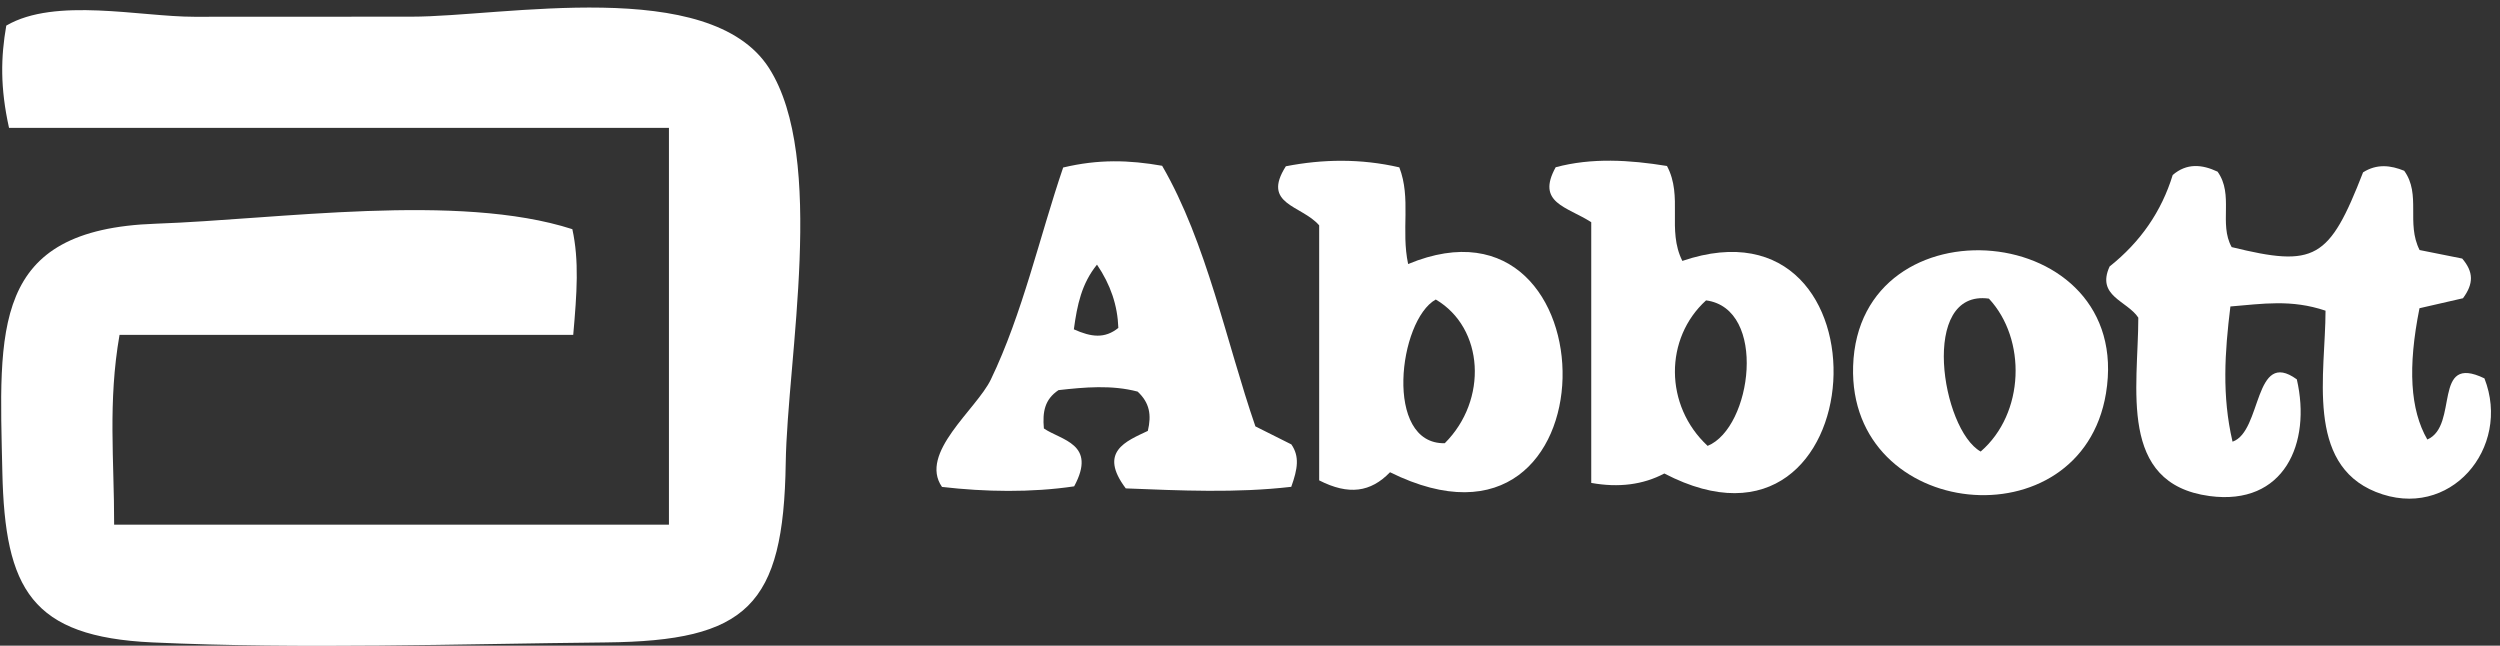
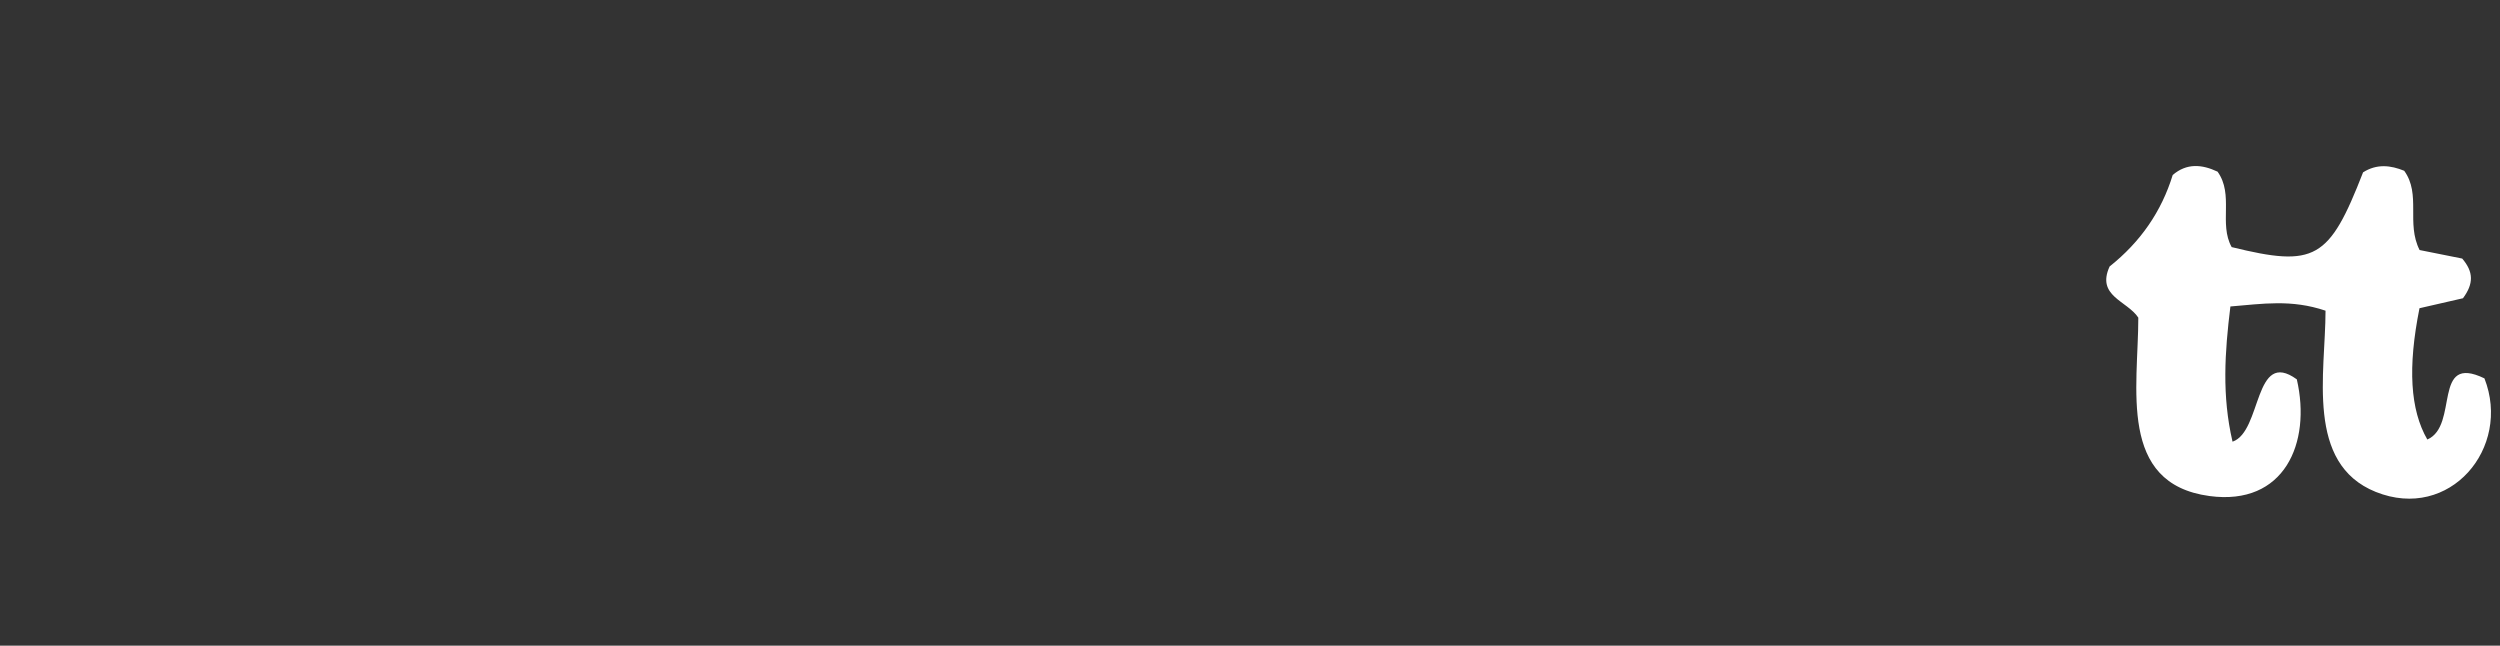
<svg xmlns="http://www.w3.org/2000/svg" width="151" height="39" viewBox="0 0 151 39" fill="none">
  <rect x="0" y="0" width="151" height="39" fill="#333333" stroke="none" />
-   <path d="M0.391 1.54C3.338 -0.176 8.462 1.013 11.741 1.013C16.113 1.013 20.486 1.007 24.859 1.007C30.386 1.007 42.86 -1.478 46.446 4.108C49.931 9.54 47.553 21.647 47.458 27.973C47.328 36.606 45.121 38.713 36.611 38.802C27.522 38.896 18.291 39.216 9.208 38.802C1.888 38.464 0.296 35.588 0.142 28.517C-0.047 19.842 -0.568 13.854 9.421 13.511C16.759 13.256 27.67 11.617 34.57 13.842C34.984 15.747 34.848 17.676 34.623 20.227H7.22C6.51 24.304 6.9 27.777 6.894 31.689H40.404V7.723H0.545C0.006 5.285 0.048 3.457 0.379 1.546L0.391 1.54Z" fill="white" />
  <path d="M134.847 26.677C136.634 26.061 136.119 21.02 138.728 22.913C139.616 26.766 137.971 30.565 133.456 29.961C127.899 29.215 129.154 23.399 129.154 19.185C128.473 18.156 126.604 17.89 127.42 16.096C129.286 14.613 130.556 12.771 131.231 10.57C132.071 9.848 132.988 9.919 133.941 10.368C134.941 11.765 134.006 13.517 134.793 14.925C139.829 16.162 140.681 15.676 142.729 10.41C143.557 9.883 144.391 9.978 145.214 10.315C146.249 11.747 145.32 13.481 146.143 15.102C146.954 15.262 147.888 15.451 148.717 15.617C149.409 16.428 149.415 17.132 148.764 18.014C147.965 18.197 147.03 18.41 146.137 18.617C145.421 22.197 145.575 24.748 146.61 26.547C148.545 25.706 146.877 21.316 150.06 22.854C151.705 27.05 147.965 31.506 143.498 29.712C139.231 27.996 140.462 22.523 140.462 18.765C138.385 18.067 136.675 18.351 134.716 18.511C134.373 21.298 134.202 23.907 134.841 26.659L134.847 26.677Z" fill="white" />
-   <path d="M64.204 10.12C66.364 9.605 68.204 9.664 70.193 10.013C72.885 14.652 74.081 20.7 75.826 25.753C76.607 26.15 77.3 26.493 77.998 26.842C78.501 27.57 78.382 28.316 77.992 29.404C74.678 29.789 71.287 29.629 67.997 29.499C66.329 27.286 68.009 26.653 69.329 26.026C69.56 25.055 69.435 24.327 68.713 23.653C67.151 23.239 65.5 23.387 63.932 23.564C63.098 24.126 62.962 24.872 63.05 25.878C64.086 26.594 66.275 26.795 64.879 29.375C62.287 29.76 59.506 29.712 56.896 29.41C55.482 27.369 58.967 24.736 59.843 22.931C61.761 18.954 62.79 14.297 64.216 10.114L64.204 10.12ZM64.855 19.889C65.92 20.369 66.731 20.463 67.548 19.806C67.5 18.44 67.08 17.197 66.258 15.984C65.329 17.132 65.062 18.41 64.861 19.889H64.855Z" fill="white" />
-   <path d="M83.951 28.529C82.791 29.73 81.46 29.925 79.678 29.014V13.611C78.613 12.38 76.181 12.368 77.666 10.043C79.88 9.611 82.176 9.569 84.519 10.108C85.241 11.984 84.614 13.895 85.051 15.948C97.59 10.735 97.75 35.358 83.957 28.523L83.951 28.529ZM86.72 18.09C84.472 19.345 83.572 26.842 87.264 26.771C89.88 24.162 89.643 19.812 86.72 18.09Z" fill="white" />
-   <path d="M96.111 13.421C94.644 12.475 92.768 12.262 93.963 10.102C96.141 9.516 98.425 9.658 100.685 10.025C101.673 11.871 100.668 13.883 101.614 15.759C114.544 11.368 113.354 35.286 100.526 28.599C99.243 29.278 97.772 29.467 96.111 29.168V13.421ZM103.141 26.931C105.822 25.836 106.763 18.64 103.046 18.143C100.531 20.428 100.514 24.493 103.141 26.931Z" fill="white" />
-   <path d="M111.928 22.12C112.248 11.871 128.935 13.256 127.201 23.759C125.692 32.872 111.638 31.464 111.928 22.12ZM119.633 27.274C122.301 24.966 122.408 20.481 120.13 18.037C115.923 17.457 117.266 25.948 119.633 27.274Z" fill="white" />
</svg>